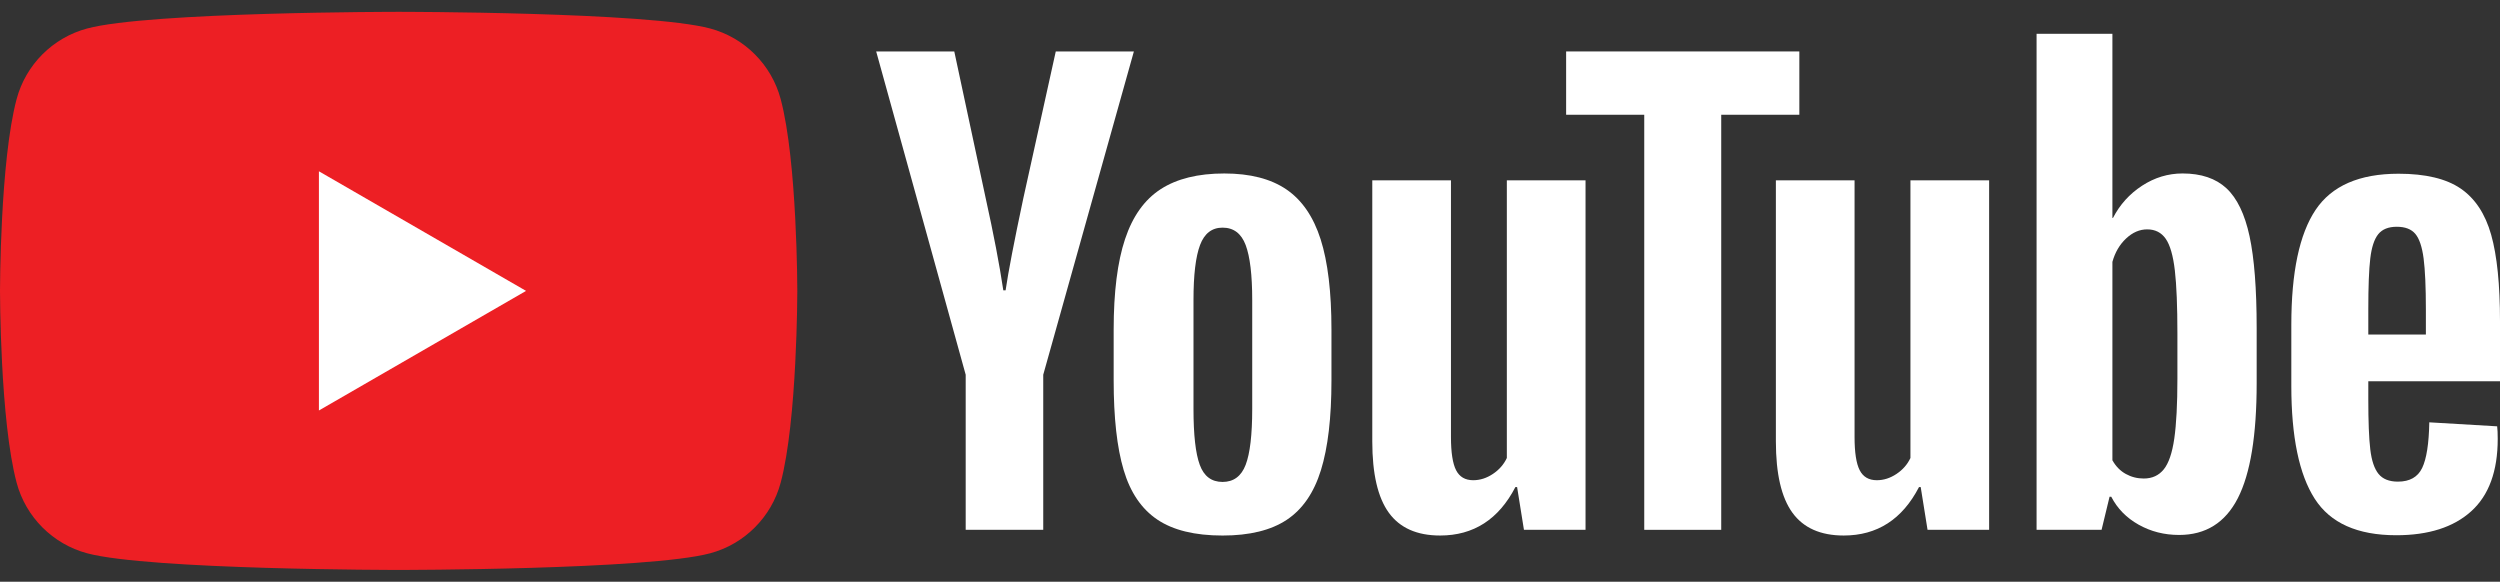
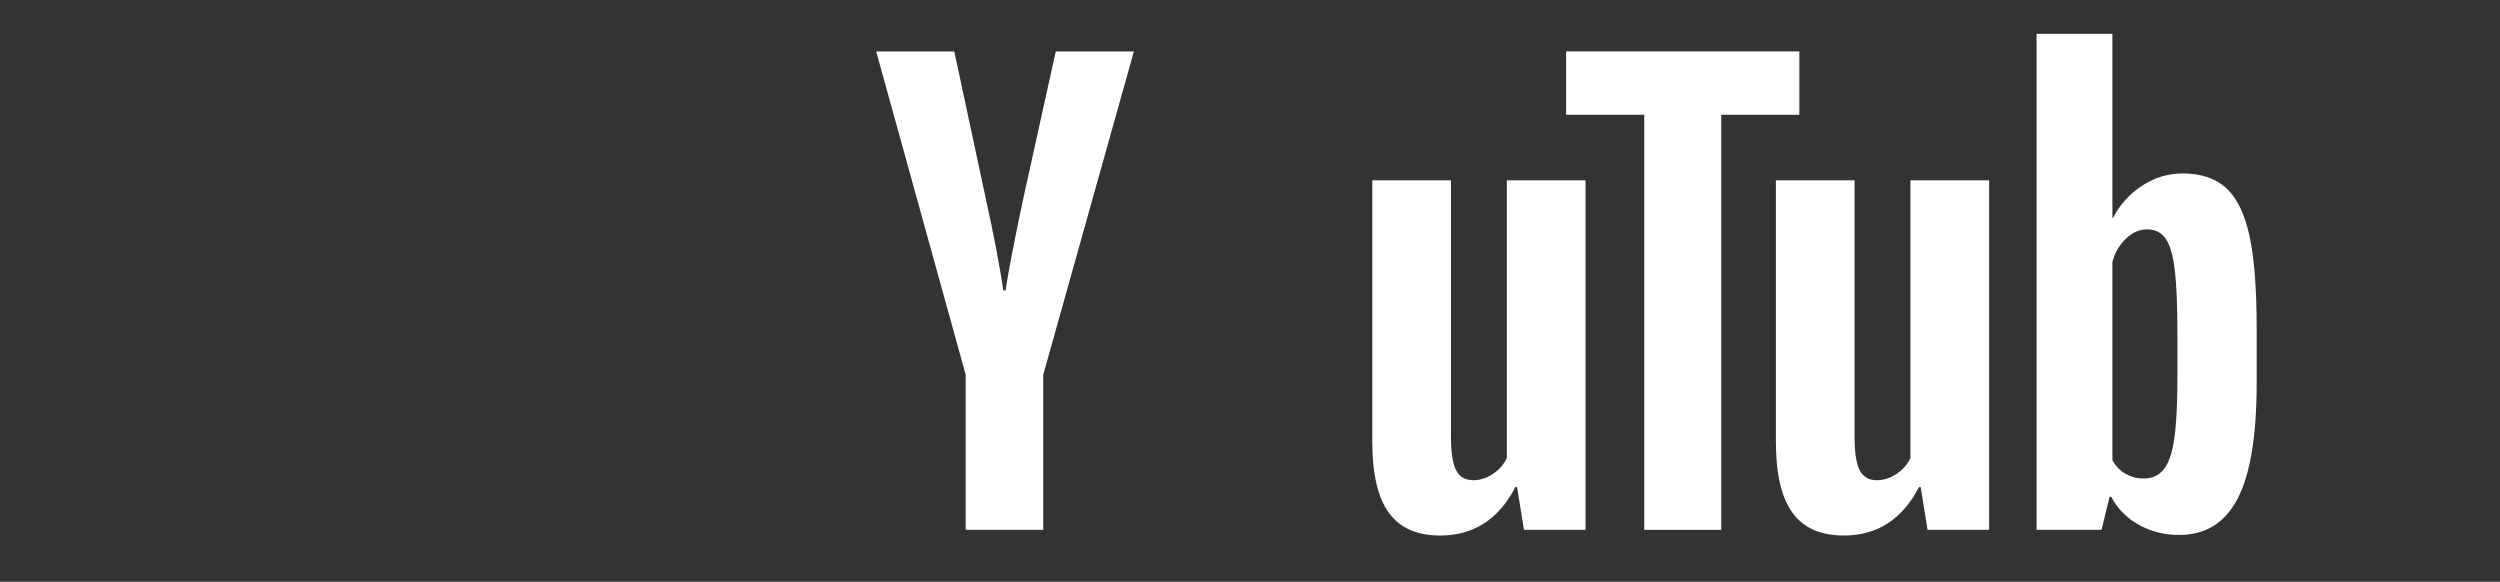
<svg xmlns="http://www.w3.org/2000/svg" width="159" height="37" viewBox="0 0 159 37" fill="none">
  <rect x="0" y="0" width="159" height="37" fill="#333333" stroke="none" />
-   <path d="M49.649 6.295C49.066 4.113 47.347 2.395 45.166 1.812C41.211 0.752 25.354 0.752 25.354 0.752C25.354 0.752 9.497 0.752 5.542 1.812C3.361 2.395 1.642 4.113 1.059 6.295C0 10.25 0 18.5 0 18.5C0 18.5 0 26.751 1.059 30.705C1.642 32.887 3.361 34.605 5.542 35.189C9.497 36.248 25.354 36.248 25.354 36.248C25.354 36.248 41.211 36.248 45.166 35.189C47.347 34.605 49.066 32.887 49.649 30.705C50.709 26.751 50.709 18.5 50.709 18.5C50.709 18.5 50.709 10.25 49.649 6.295V6.295Z" fill="#ED1F24" />
-   <path d="M20.283 26.107L33.457 18.501L20.283 10.894V26.107Z" fill="white" />
-   <path d="M79.224 29.563C79.501 28.838 79.641 27.654 79.641 26.01V19.083C79.641 17.488 79.501 16.322 79.224 15.584C78.946 14.847 78.456 14.478 77.755 14.478C77.078 14.478 76.6 14.847 76.323 15.584C76.045 16.322 75.906 17.488 75.906 19.083V26.01C75.906 27.654 76.038 28.838 76.305 29.563C76.57 30.288 77.053 30.651 77.755 30.651C78.456 30.651 78.946 30.288 79.224 29.563V29.563ZM73.603 33.044C72.599 32.368 71.886 31.316 71.463 29.889C71.04 28.464 70.829 26.566 70.829 24.196V20.969C70.829 18.576 71.07 16.654 71.554 15.204C72.037 13.753 72.793 12.695 73.821 12.03C74.848 11.366 76.196 11.033 77.864 11.033C79.508 11.033 80.825 11.372 81.817 12.049C82.808 12.725 83.533 13.783 83.993 15.221C84.451 16.66 84.681 18.576 84.681 20.969V24.196C84.681 26.566 84.457 28.47 84.01 29.908C83.563 31.347 82.837 32.398 81.835 33.062C80.831 33.727 79.472 34.06 77.755 34.06C75.99 34.06 74.606 33.721 73.603 33.044V33.044Z" fill="white" />
-   <path d="M151.258 14.893C151.004 15.208 150.834 15.722 150.75 16.434C150.665 17.148 150.624 18.23 150.624 19.68V21.276H154.286V19.68C154.286 18.254 154.237 17.172 154.141 16.434C154.044 15.697 153.869 15.178 153.615 14.875C153.361 14.573 152.968 14.422 152.437 14.422C151.904 14.422 151.512 14.579 151.258 14.893V14.893ZM150.624 24.249V25.374C150.624 26.8 150.665 27.869 150.75 28.582C150.834 29.296 151.01 29.816 151.276 30.142C151.542 30.468 151.952 30.632 152.509 30.632C153.258 30.632 153.772 30.341 154.05 29.761C154.328 29.181 154.479 28.215 154.503 26.86L158.819 27.114C158.843 27.308 158.855 27.573 158.855 27.912C158.855 29.967 158.293 31.502 157.169 32.517C156.045 33.533 154.455 34.041 152.4 34.041C149.935 34.041 148.206 33.267 147.215 31.719C146.223 30.173 145.728 27.779 145.728 24.54V20.659C145.728 17.323 146.241 14.888 147.269 13.352C148.296 11.817 150.055 11.049 152.546 11.049C154.261 11.049 155.579 11.364 156.498 11.992C157.416 12.621 158.063 13.6 158.438 14.93C158.813 16.259 159 18.097 159 20.442V24.249H150.624V24.249Z" fill="white" />
  <path d="M61.418 23.833L55.725 3.272H60.692L62.687 12.591C63.195 14.889 63.569 16.847 63.811 18.466H63.956C64.125 17.306 64.5 15.36 65.08 12.627L67.147 3.272H72.115L66.35 23.833V33.697H61.418V23.833V23.833Z" fill="white" />
  <path d="M100.84 11.468V33.697H96.923L96.488 30.978H96.379C95.315 33.032 93.72 34.059 91.592 34.059C90.118 34.059 89.03 33.576 88.329 32.609C87.628 31.642 87.277 30.131 87.277 28.076V11.468H92.281V27.786C92.281 28.778 92.391 29.485 92.608 29.907C92.826 30.331 93.188 30.542 93.696 30.542C94.131 30.542 94.548 30.409 94.947 30.143C95.346 29.877 95.642 29.539 95.835 29.128V11.468H100.84V11.468Z" fill="white" />
  <path d="M126.508 11.468V33.697H122.592L122.157 30.978H122.049C120.984 33.032 119.389 34.059 117.261 34.059C115.787 34.059 114.699 33.576 113.998 32.609C113.296 31.642 112.946 30.131 112.946 28.076V11.468H117.95V27.786C117.95 28.778 118.059 29.485 118.277 29.907C118.495 30.331 118.857 30.542 119.365 30.542C119.8 30.542 120.217 30.409 120.616 30.143C121.015 29.877 121.311 29.539 121.504 29.128V11.468H126.508V11.468Z" fill="white" />
  <path d="M114.438 7.298H109.47V33.697H104.574V7.298H99.606V3.272H114.438V7.298Z" fill="white" />
  <path d="M138.483 24.088C138.483 25.709 138.416 26.978 138.284 27.896C138.151 28.815 137.927 29.468 137.613 29.854C137.299 30.241 136.875 30.434 136.344 30.434C135.932 30.434 135.552 30.338 135.202 30.144C134.85 29.951 134.567 29.661 134.349 29.274V16.654C134.518 16.05 134.808 15.555 135.22 15.168C135.631 14.782 136.077 14.588 136.561 14.588C137.069 14.588 137.461 14.787 137.74 15.186C138.017 15.585 138.211 16.256 138.32 17.199C138.429 18.141 138.483 19.483 138.483 21.224V24.088V24.088ZM143.071 15.021C142.768 13.62 142.278 12.604 141.602 11.975C140.925 11.347 139.994 11.032 138.81 11.032C137.891 11.032 137.033 11.293 136.235 11.812C135.437 12.332 134.821 13.015 134.385 13.861H134.349L134.349 2.148H129.526V33.696H133.66L134.168 31.593H134.276C134.663 32.343 135.243 32.935 136.017 33.37C136.791 33.805 137.649 34.023 138.592 34.023C140.284 34.023 141.529 33.243 142.327 31.684C143.125 30.125 143.524 27.689 143.524 24.377V20.86C143.524 18.37 143.372 16.424 143.071 15.021V15.021Z" fill="white" />
</svg>